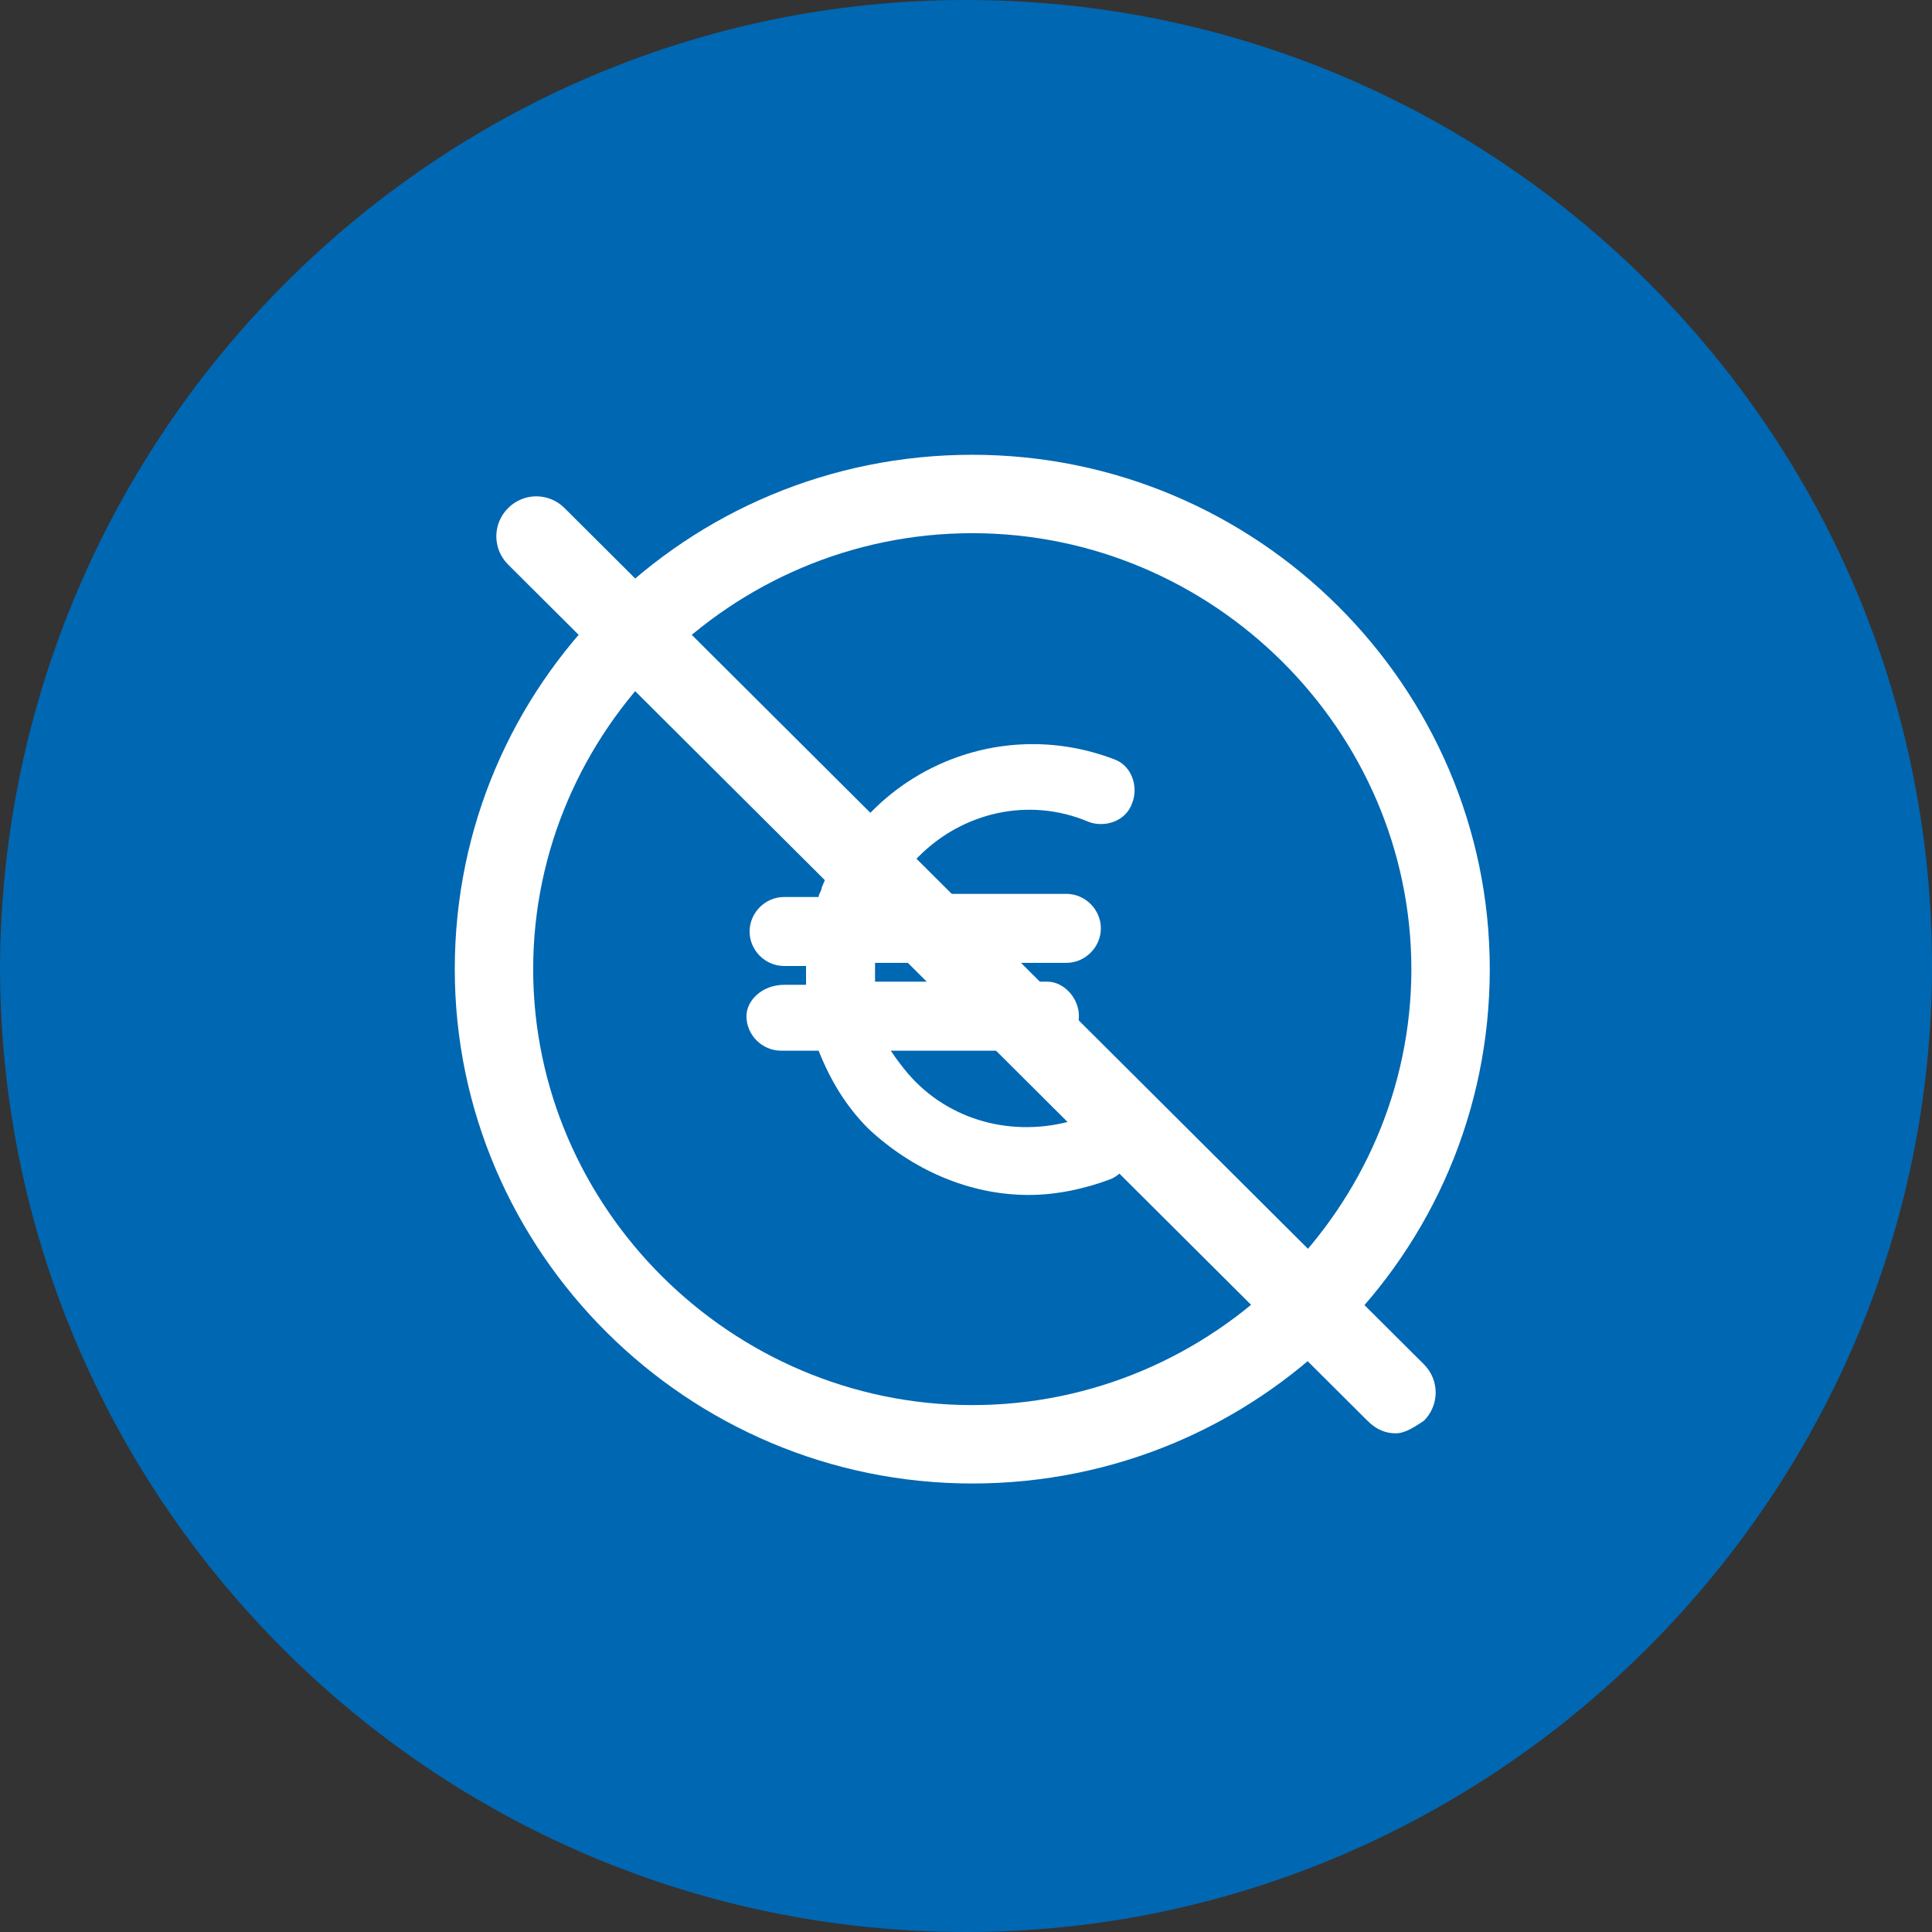
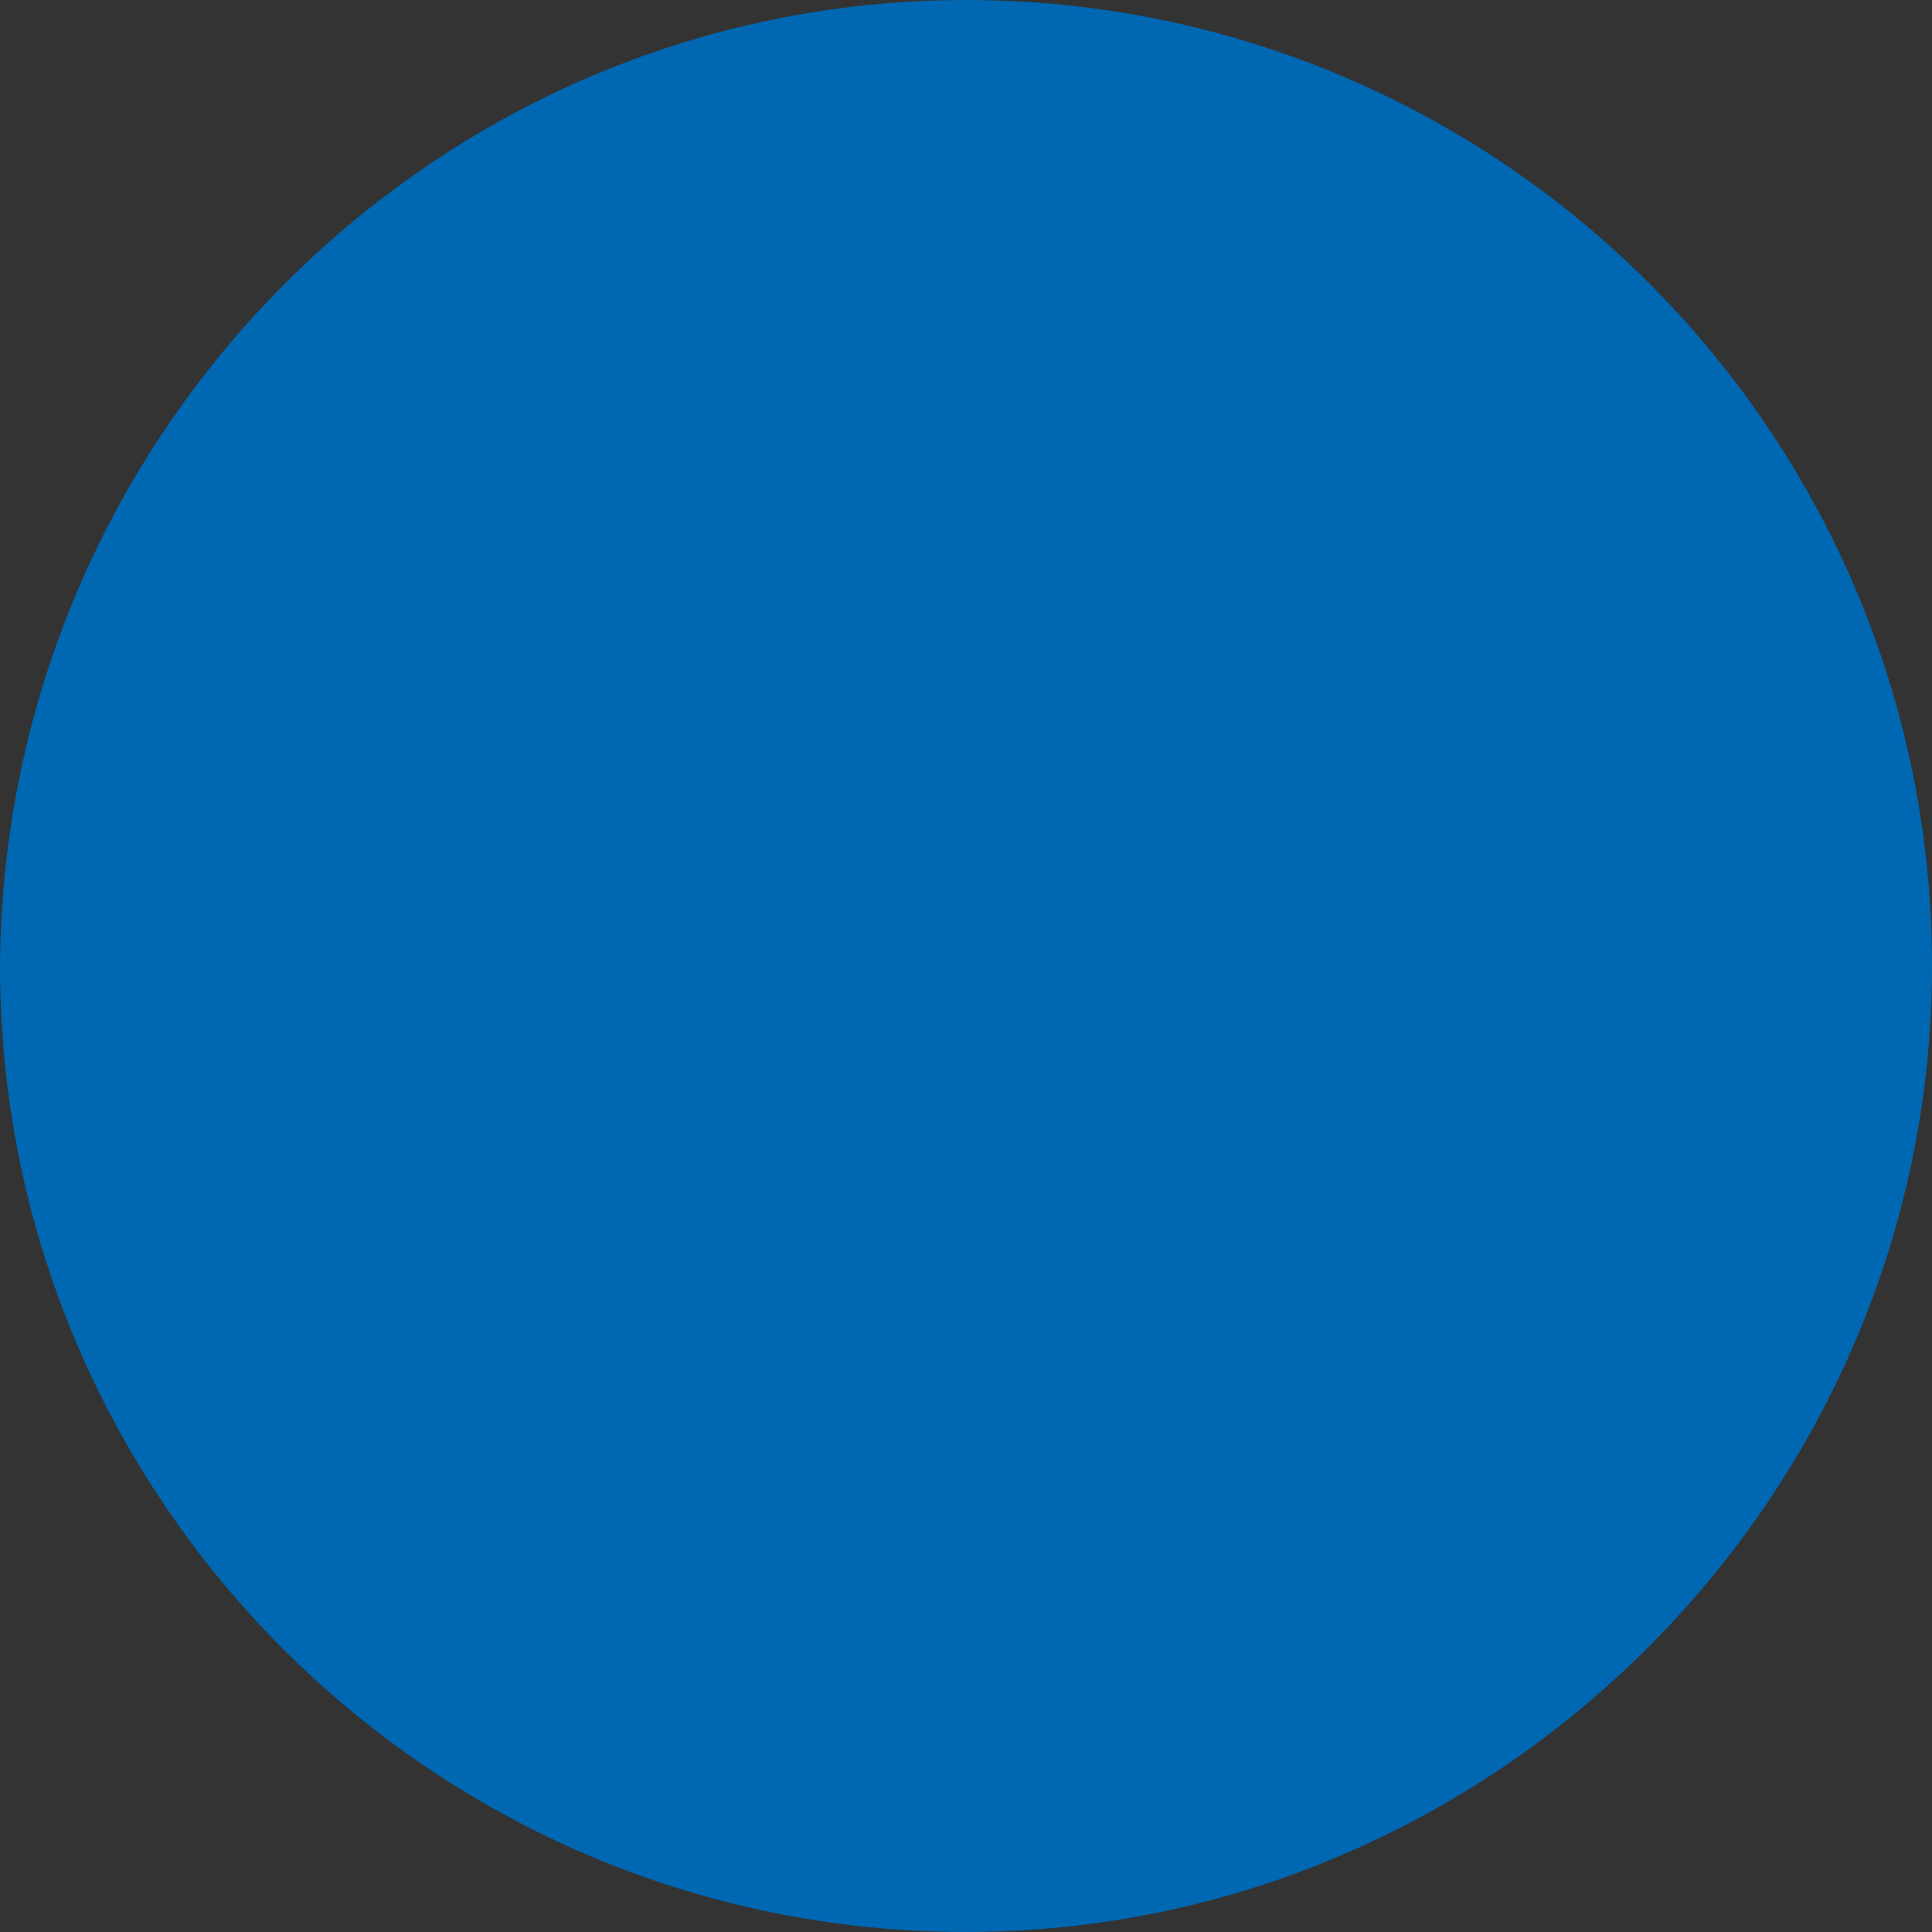
<svg xmlns="http://www.w3.org/2000/svg" version="1.1" id="Livello_1" x="0px" y="0px" viewBox="0 0 61.6 61.6" style="enable-background:new 0 0 61.6 61.6;" xml:space="preserve">
  <rect x="0" y="0" width="61.6" height="61.6" fill="#333333" stroke="none" />
  <style type="text/css">
	.st0{fill:#0067B2;}
	.st1{fill:#FFFFFF;}
</style>
  <g id="Livello_1-2">
    <path class="st0" d="M30.8,0L30.8,0c17,0,30.8,13.8,30.8,30.8l0,0c0,16.9-13.9,30.8-30.8,30.8l0,0C13.8,61.6,0,47.8,0,30.8l0,0   C0.1,13.8,13.9,0,30.8,0z" />
  </g>
  <g>
-     <path class="st1" d="M31,47.3c-9.1,0-16.5-7.4-16.5-16.4c0-9.1,7.4-16.4,16.5-16.4c9.1,0,16.5,7.4,16.5,16.4   C47.5,40,40.1,47.3,31,47.3z M31,17c-7.7,0-14,6.3-14,13.9s6.3,13.9,14,13.9s14-6.3,14-13.9S38.7,17,31,17z" />
-   </g>
+     </g>
  <g>
-     <path class="st1" d="M44.5,45.7c-0.3,0-0.6-0.1-0.9-0.4L16.2,18c-0.5-0.5-0.5-1.3,0-1.8s1.3-0.5,1.8,0l27.4,27.3   c0.5,0.5,0.5,1.3,0,1.8C45.1,45.5,44.8,45.7,44.5,45.7z" />
-   </g>
+     </g>
  <g id="Path_43">
-     <path class="st1" d="M23.8,32.4c0,0.6,0.5,1.1,1.1,1.1h1.2c0.4,1,0.9,1.8,1.6,2.5c1.4,1.3,3.2,2.1,5.1,2.1c0.9,0,1.8-0.2,2.6-0.5   c0.5-0.2,0.8-0.8,0.6-1.4c-0.2-0.5-0.8-0.8-1.4-0.6l0,0c-1.9,0.7-4,0.3-5.4-1.1c-0.3-0.3-0.6-0.7-0.8-1h4.9c0.6,0,1.1-0.5,1.1-1.1   c0-0.6-0.5-1.1-1-1.1h-5.5c0-0.1,0-0.3,0-0.4v-0.2H34c0.6,0,1.1-0.5,1.1-1.1s-0.5-1.1-1.1-1.1h-5.6c0.2-0.5,0.6-0.9,0.9-1.2   c1.4-1.4,3.5-1.9,5.4-1.1c0.5,0.2,1.2,0,1.4-0.6c0.2-0.5,0-1.2-0.6-1.4c-3.7-1.4-7.8,0.4-9.3,4.1c0,0.1-0.1,0.2-0.1,0.3H25   c-0.6,0-1.1,0.5-1.1,1.1s0.5,1.1,1.1,1.1h0.7c0,0.2,0,0.4,0,0.6H25C24.3,31.4,23.8,31.9,23.8,32.4z" />
-   </g>
+     </g>
</svg>